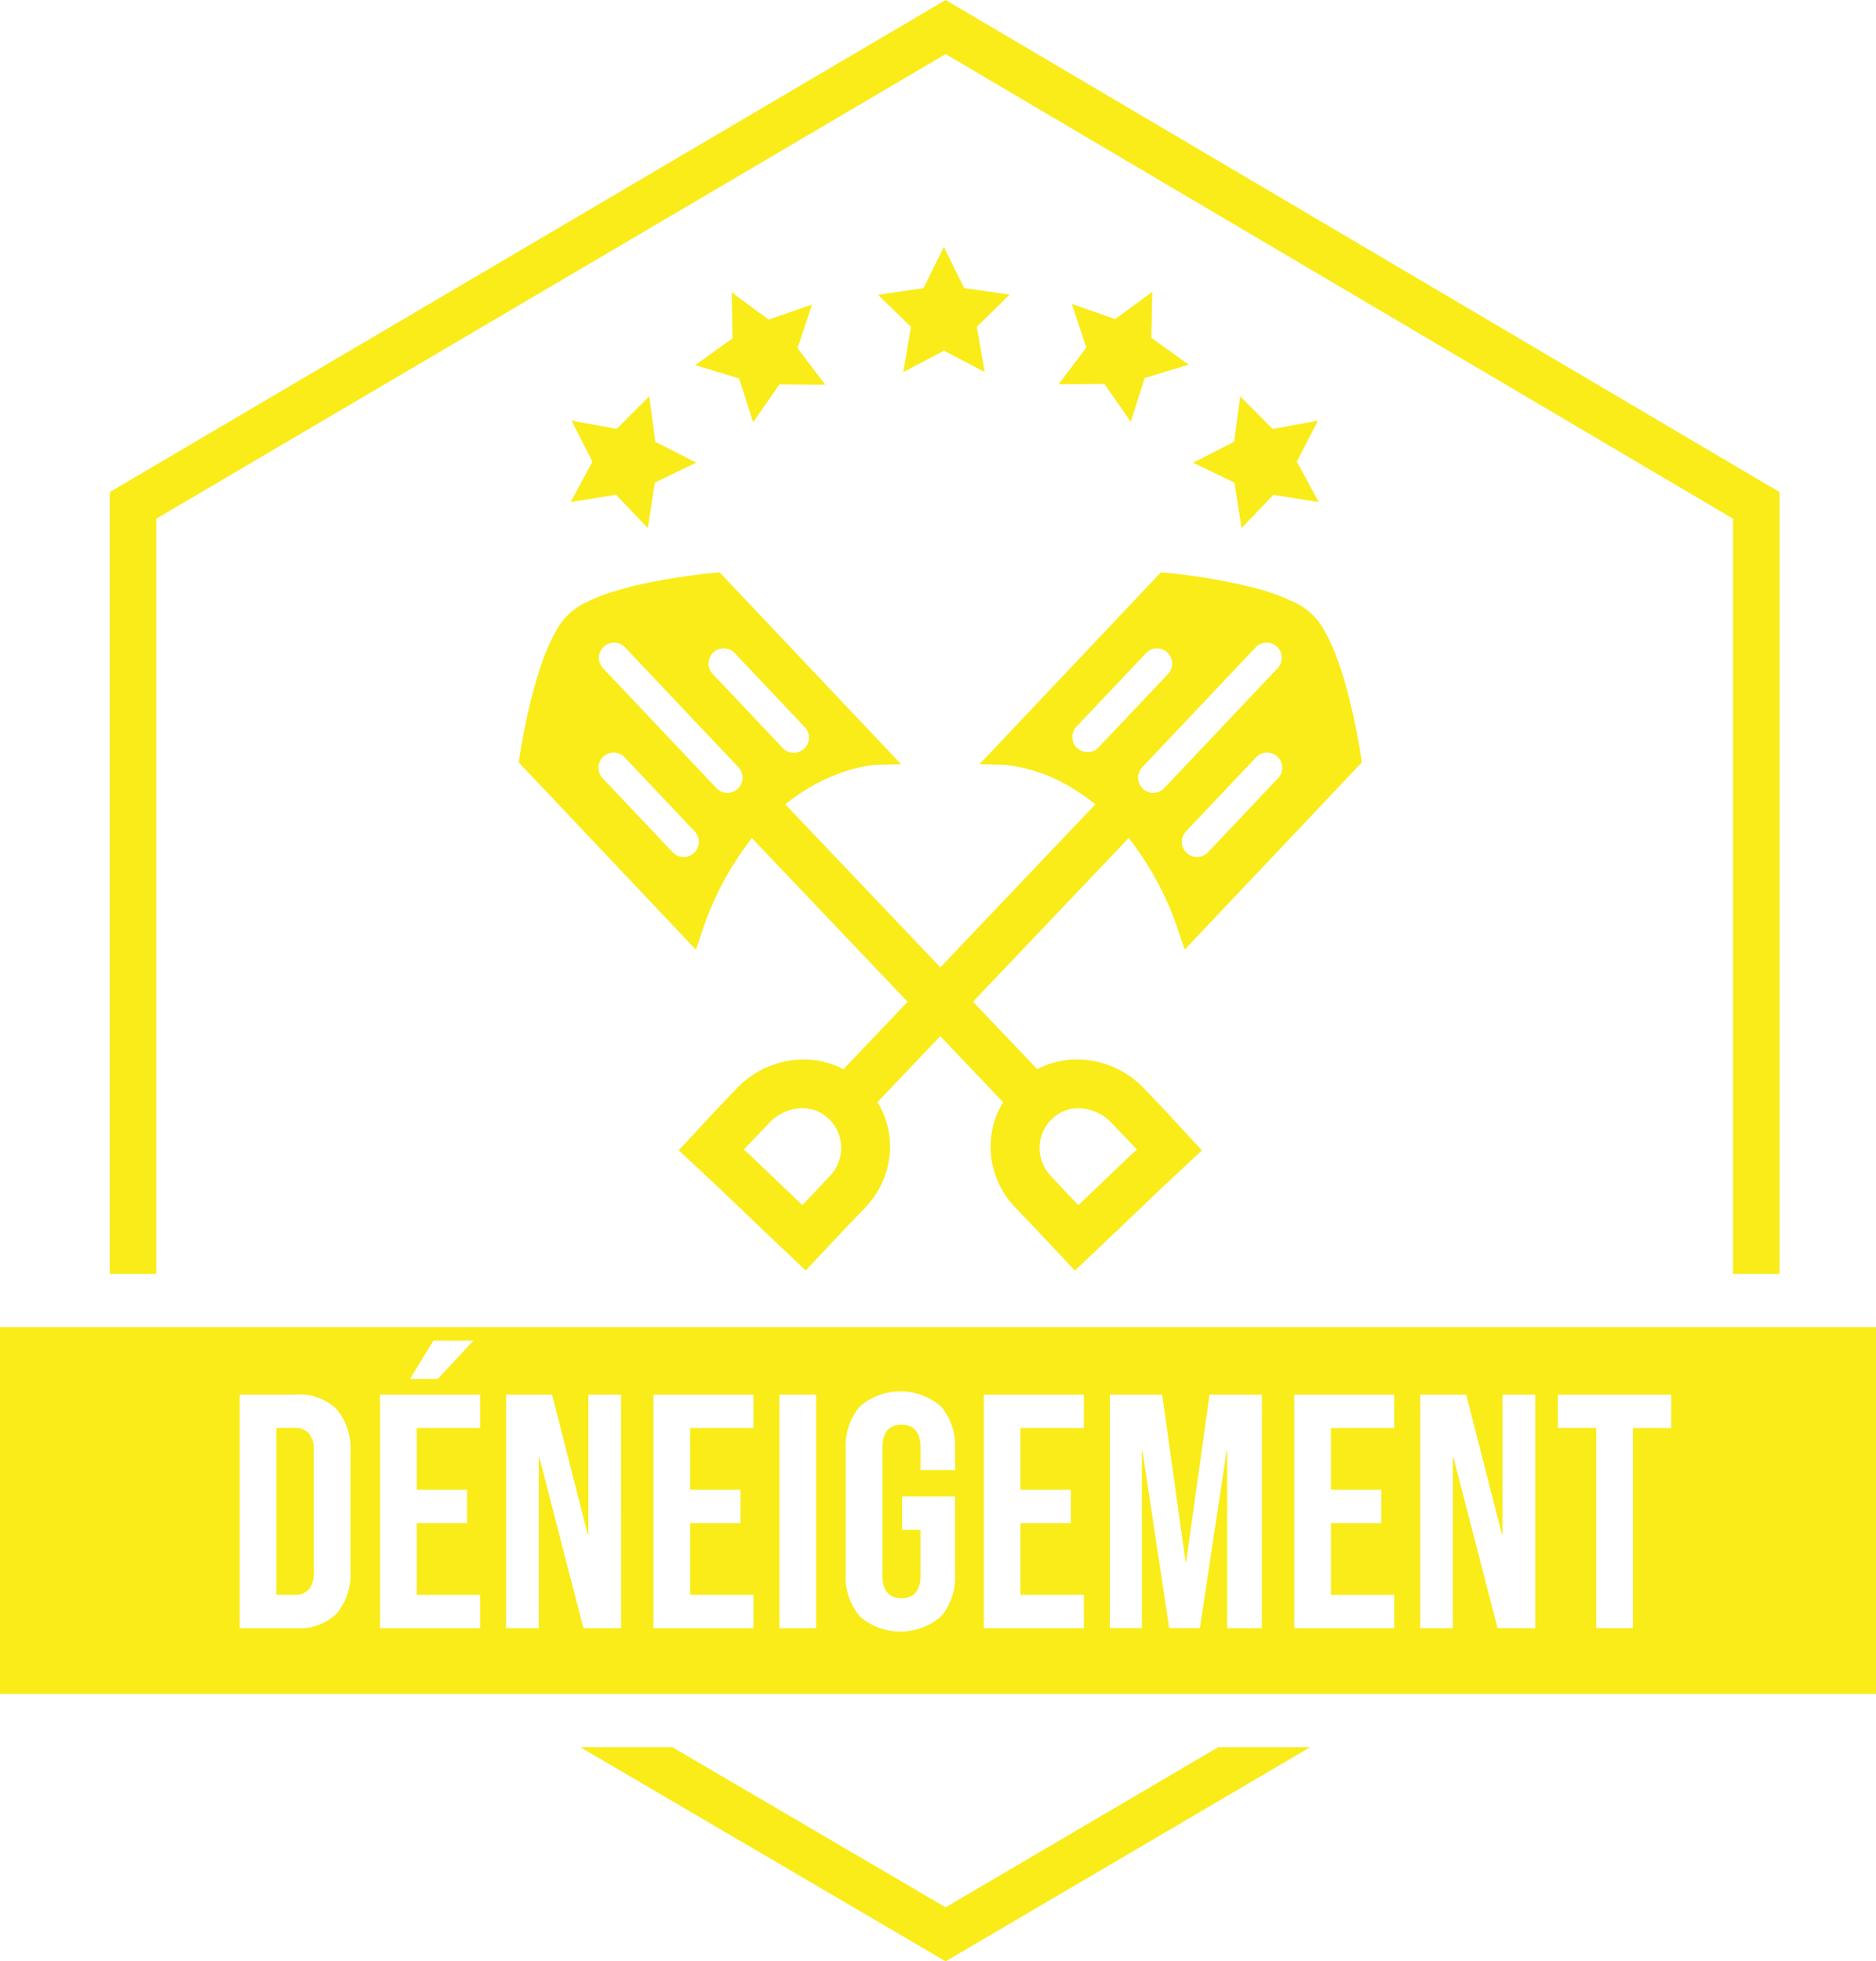
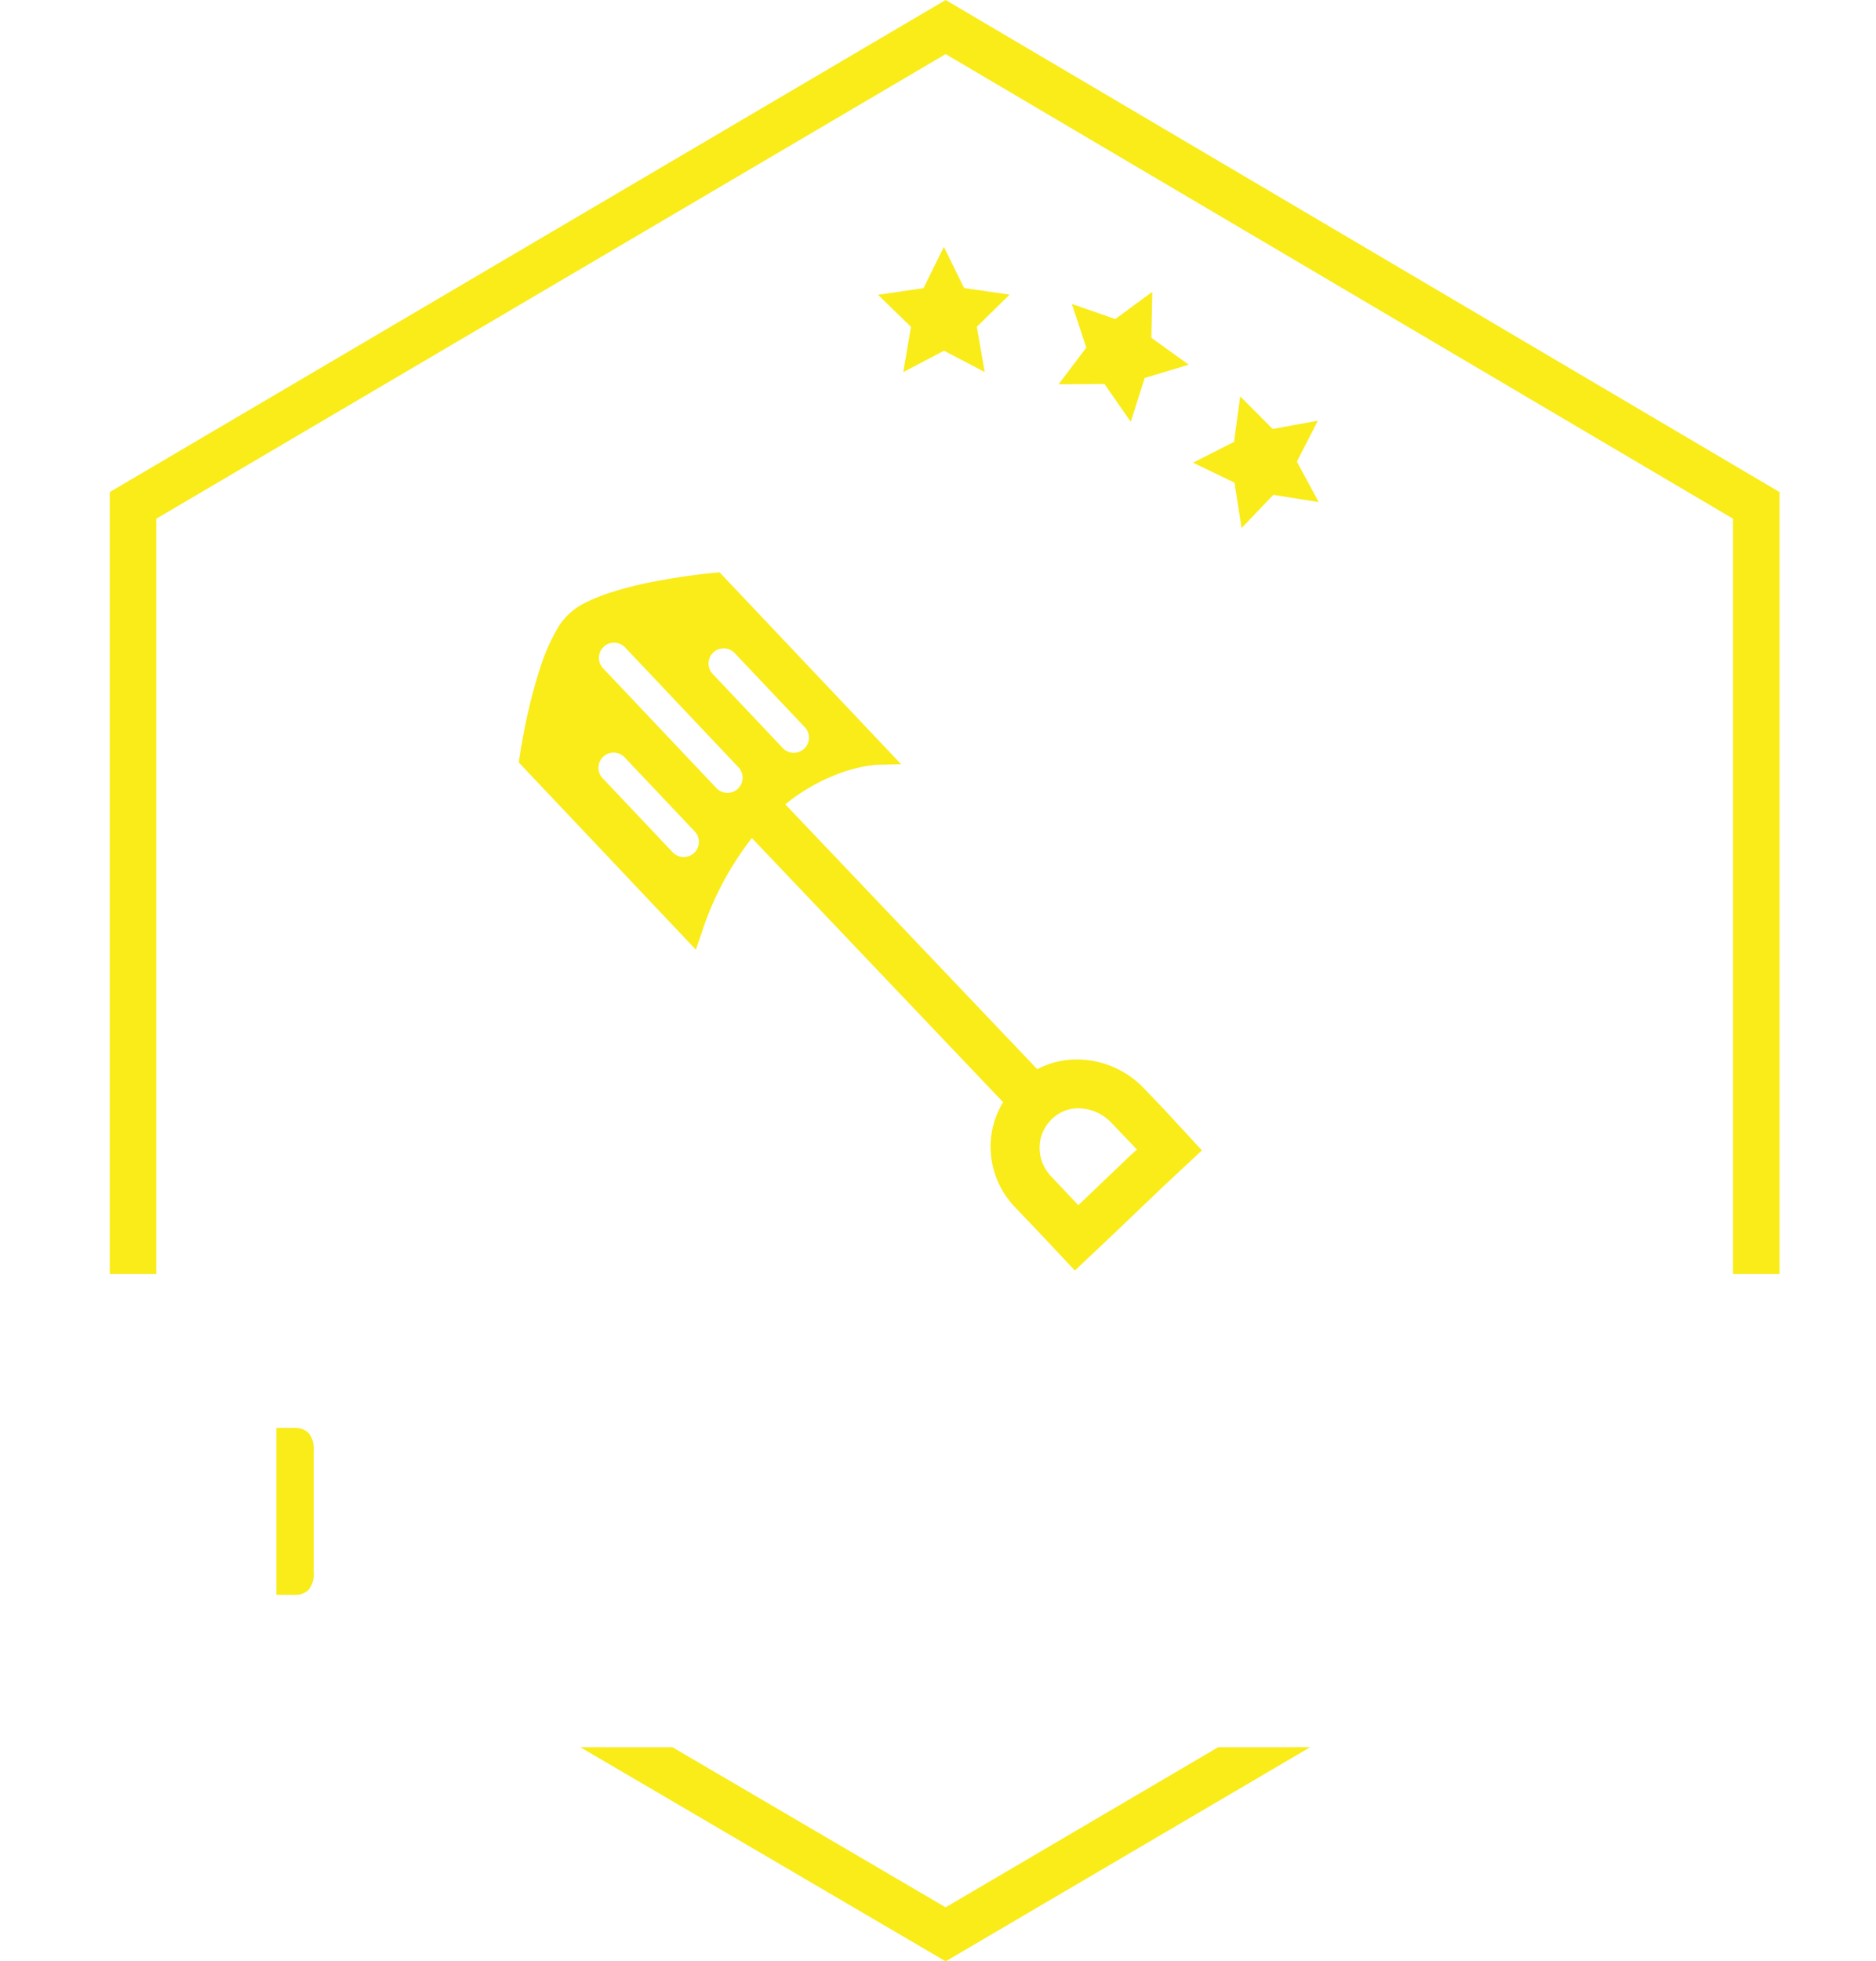
<svg xmlns="http://www.w3.org/2000/svg" id="badge-deneigement" width="142.88" height="149.309" viewBox="0 0 142.88 149.309">
  <defs>
    <clipPath id="clip-path">
      <rect id="Rectangle_4407" data-name="Rectangle 4407" width="142.879" height="149.309" fill="none" />
    </clipPath>
  </defs>
  <path id="Tracé_3007" data-name="Tracé 3007" d="M182.607,403.33l-20.756,12.189L141.045,403.33h-7.015l27.824,16.3,27.757-16.3Z" transform="translate(-89.83 -270.323)" fill="#f9ec19" />
  <path id="Tracé_3008" data-name="Tracé 3008" d="M89.017,0,25.355,37.459V96.976H28.9V39.486L89.017,4.117l59.966,35.368v57.49h3.545V37.46Z" transform="translate(-16.994 0)" fill="#f9ec19" />
  <g id="Groupe_2710" data-name="Groupe 2710" transform="translate(0 0)">
    <g id="Groupe_2709" data-name="Groupe 2709" clip-path="url(#clip-path)">
      <path id="Tracé_3009" data-name="Tracé 3009" d="M65.254,329.63H63.832v12.7h1.422a1.349,1.349,0,0,0,1.054-.406,1.94,1.94,0,0,0,.368-1.32v-9.243a1.94,1.94,0,0,0-.368-1.32,1.351,1.351,0,0,0-1.054-.406" transform="translate(-42.782 -220.927)" fill="#f9ec19" />
-       <path id="Tracé_3010" data-name="Tracé 3010" d="M0,334.281H142.879V306.356H0Zm33.01-26.9h3.047L33.34,310.3H31.232Zm-6.322,17.5a4.643,4.643,0,0,1-1.041,3.276,4.071,4.071,0,0,1-3.124,1.117H18.257V311.492h4.266a4.071,4.071,0,0,1,3.124,1.117,4.644,4.644,0,0,1,1.041,3.276Zm9.877-10.843H31.74v4.7h3.834v2.539H31.74v5.459h4.825v2.539H28.947V311.492h7.618Zm10.741,15.236h-2.87l-3.352-12.975h-.051v12.975H38.545V311.492h3.5l2.717,10.639h.051V311.492h2.489Zm10.08-15.236H52.561v4.7H56.4v2.539H52.561v5.459h4.825v2.539H49.768V311.492h7.618Zm4.773,15.236H59.366V311.492h2.793Zm10.588-12.036H70.107v-1.7q0-1.752-1.447-1.752t-1.447,1.752v9.725q0,1.727,1.447,1.727t1.447-1.727v-3.479h-1.4v-2.539h4.037v5.815a4.712,4.712,0,0,1-1.066,3.314,4.731,4.731,0,0,1-6.2,0,4.712,4.712,0,0,1-1.066-3.314v-9.344a4.713,4.713,0,0,1,1.066-3.314,4.73,4.73,0,0,1,6.2,0,4.713,4.713,0,0,1,1.066,3.314Zm9.8-3.2H77.724v4.7h3.834v2.539H77.724v5.459h4.825v2.539H74.931V311.492h7.618Zm13.559,15.236H93.468V315.809h-.051l-2.031,13.458H89.049l-2.031-13.458h-.051v13.458H84.529V311.492h3.987l1.777,12.722h.051l1.777-12.722h3.987Zm10.081-15.236h-4.824v4.7H105.2v2.539h-3.834v5.459h4.824v2.539H98.571V311.492h7.618Zm10.74,15.236h-2.869l-3.352-12.975h-.051v12.975H108.17V311.492h3.5l2.718,10.639h.05V311.492h2.488Zm10.36-15.236h-2.92v15.236h-2.793V314.031h-2.92v-2.539h8.633Z" transform="translate(0 -205.328)" fill="#f9ec19" />
      <path id="Tracé_3011" data-name="Tracé 3011" d="M207.8,56.99l-1.55,3.141-3.465.507,2.511,2.44-.587,3.445,3.1-1.629,3.1,1.622-.6-3.445,2.5-2.446-3.466-.5Z" transform="translate(-135.913 -38.196)" fill="#f9ec19" />
-       <path id="Tracé_3012" data-name="Tracé 3012" d="M169.453,68.413l-3.308,1.148-2.821-2.074.07,3.5-2.849,2.041,3.351,1.013,1.064,3.335,2-2.873,3.5.02-2.116-2.789Z" transform="translate(-107.602 -45.232)" fill="#f9ec19" />
-       <path id="Tracé_3013" data-name="Tracé 3013" d="M135.29,93.966l-3.445-.629,1.6,3.116-1.662,3.081,3.457-.554,2.417,2.533.541-3.459,3.157-1.52-3.123-1.579-.465-3.47Z" transform="translate(-88.321 -61.317)" fill="#f9ec19" />
      <path id="Tracé_3014" data-name="Tracé 3014" d="M278.658,94.965l-3.123,1.583,3.157,1.52.541,3.459,2.417-2.533,3.457.554-1.663-3.081,1.6-3.116-3.445.629-2.47-2.48Z" transform="translate(-184.671 -61.326)" fill="#f9ec19" />
      <path id="Tracé_3015" data-name="Tracé 3015" d="M251.544,70.868l.07-3.5-2.821,2.073-3.305-1.148,1.1,3.322-2.114,2.791,3.5-.019,2,2.873,1.063-3.335,3.351-1.013Z" transform="translate(-163.853 -45.152)" fill="#f9ec19" />
      <path id="Tracé_3016" data-name="Tracé 3016" d="M168.953,172.972l-1.506-1.574a7.086,7.086,0,0,0-5.1-2.2,6.473,6.473,0,0,0-3.028.741L140.13,149.778a14.5,14.5,0,0,1,3.963-2.3,12.032,12.032,0,0,1,2.211-.616c.267-.046.475-.071.612-.083.069-.006.119-.01.151-.012l.033,0h0l1.85-.045-1.273-1.345-12.549-13.26-.4.035c-.017,0-2.106.185-4.511.651a27.951,27.951,0,0,0-3.643.931,12.3,12.3,0,0,0-1.622.673,4.935,4.935,0,0,0-2.272,2.15,15.462,15.462,0,0,0-1.242,2.9,40.174,40.174,0,0,0-1.16,4.539c-.257,1.287-.387,2.185-.388,2.2l-.057.394,13.487,14.252.441-1.292a23.417,23.417,0,0,1,3.824-7.206l19.135,20.108a6.484,6.484,0,0,0-.919,2.684q-.029.27-.035.541c0,.05,0,.1,0,.15a6.66,6.66,0,0,0,1.849,4.608l1.68,1.757,2.89,3.075,3.1-2.931h0l3.522-3.367,3.054-2.85Zm-35.767-19.5a1.154,1.154,0,0,1-1.632-.045l-5.339-5.642a1.154,1.154,0,0,1,1.677-1.587l5.339,5.642a1.154,1.154,0,0,1-.045,1.632m3.331-4.885a1.154,1.154,0,0,1-1.632-.045l-8.634-9.124a1.154,1.154,0,1,1,1.677-1.587l8.634,9.124a1.154,1.154,0,0,1-.045,1.632m-1.917-8.737a1.154,1.154,0,1,1,1.677-1.587l5.339,5.642a1.154,1.154,0,1,1-1.677,1.587Zm31.847,36.62-3.526,3.371,0,0-.474.448-2.1-2.225h0a3.109,3.109,0,0,1-.847-2.148c0-.1,0-.2.014-.293a3.041,3.041,0,0,1,1.343-2.229h0a2.8,2.8,0,0,1,1.6-.479,3.5,3.5,0,0,1,2.506,1.1l1.5,1.57.447.472Z" transform="translate(-80.32 -88.546)" fill="#f9ec19" />
-       <path id="Tracé_3017" data-name="Tracé 3017" d="M208.715,146.191c0-.017-.3-2.092-.9-4.468a27.97,27.97,0,0,0-1.13-3.586,12.336,12.336,0,0,0-.762-1.582,4.929,4.929,0,0,0-2.272-2.15,15.469,15.469,0,0,0-2.965-1.08,40.189,40.189,0,0,0-4.6-.908c-1.3-.186-2.2-.266-2.214-.267l-.4-.035L179.658,146.72l1.849.046h.023a12.158,12.158,0,0,1,5.292,1.84,15.172,15.172,0,0,1,1.659,1.172L169.295,169.94a6.472,6.472,0,0,0-3.027-.741,7.086,7.086,0,0,0-5.1,2.2l-1.506,1.574-2.913,3.141,3.054,2.849,3.517,3.363,0,0,3.1,2.936,2.888-3.074,1.681-1.758a6.665,6.665,0,0,0,1.849-4.608c0-.05,0-.1,0-.151q-.006-.271-.034-.541a6.491,6.491,0,0,0-.919-2.684l19.135-20.107c.017.021.035.04.051.062a23.481,23.481,0,0,1,3.773,7.144l.441,1.293,13.487-14.252Zm-40.446,31.873v0l-2.1,2.224-.472-.447-3.526-3.37-.459-.418.447-.473,1.5-1.57a3.5,3.5,0,0,1,2.505-1.1,2.8,2.8,0,0,1,1.6.479h0a3.041,3.041,0,0,1,1.343,2.229q.013.146.014.293a3.109,3.109,0,0,1-.847,2.149m20.4-32.569A1.154,1.154,0,0,1,187,143.908l5.339-5.642a1.154,1.154,0,0,1,1.677,1.587Zm5.054,3.049a1.154,1.154,0,0,1-1.677-1.587l8.634-9.124a1.154,1.154,0,0,1,1.677,1.587Zm8.67-.757-5.339,5.642a1.154,1.154,0,1,1-1.677-1.587l5.339-5.642a1.154,1.154,0,1,1,1.677,1.587" transform="translate(-105.055 -88.546)" fill="#f9ec19" />
    </g>
  </g>
</svg>